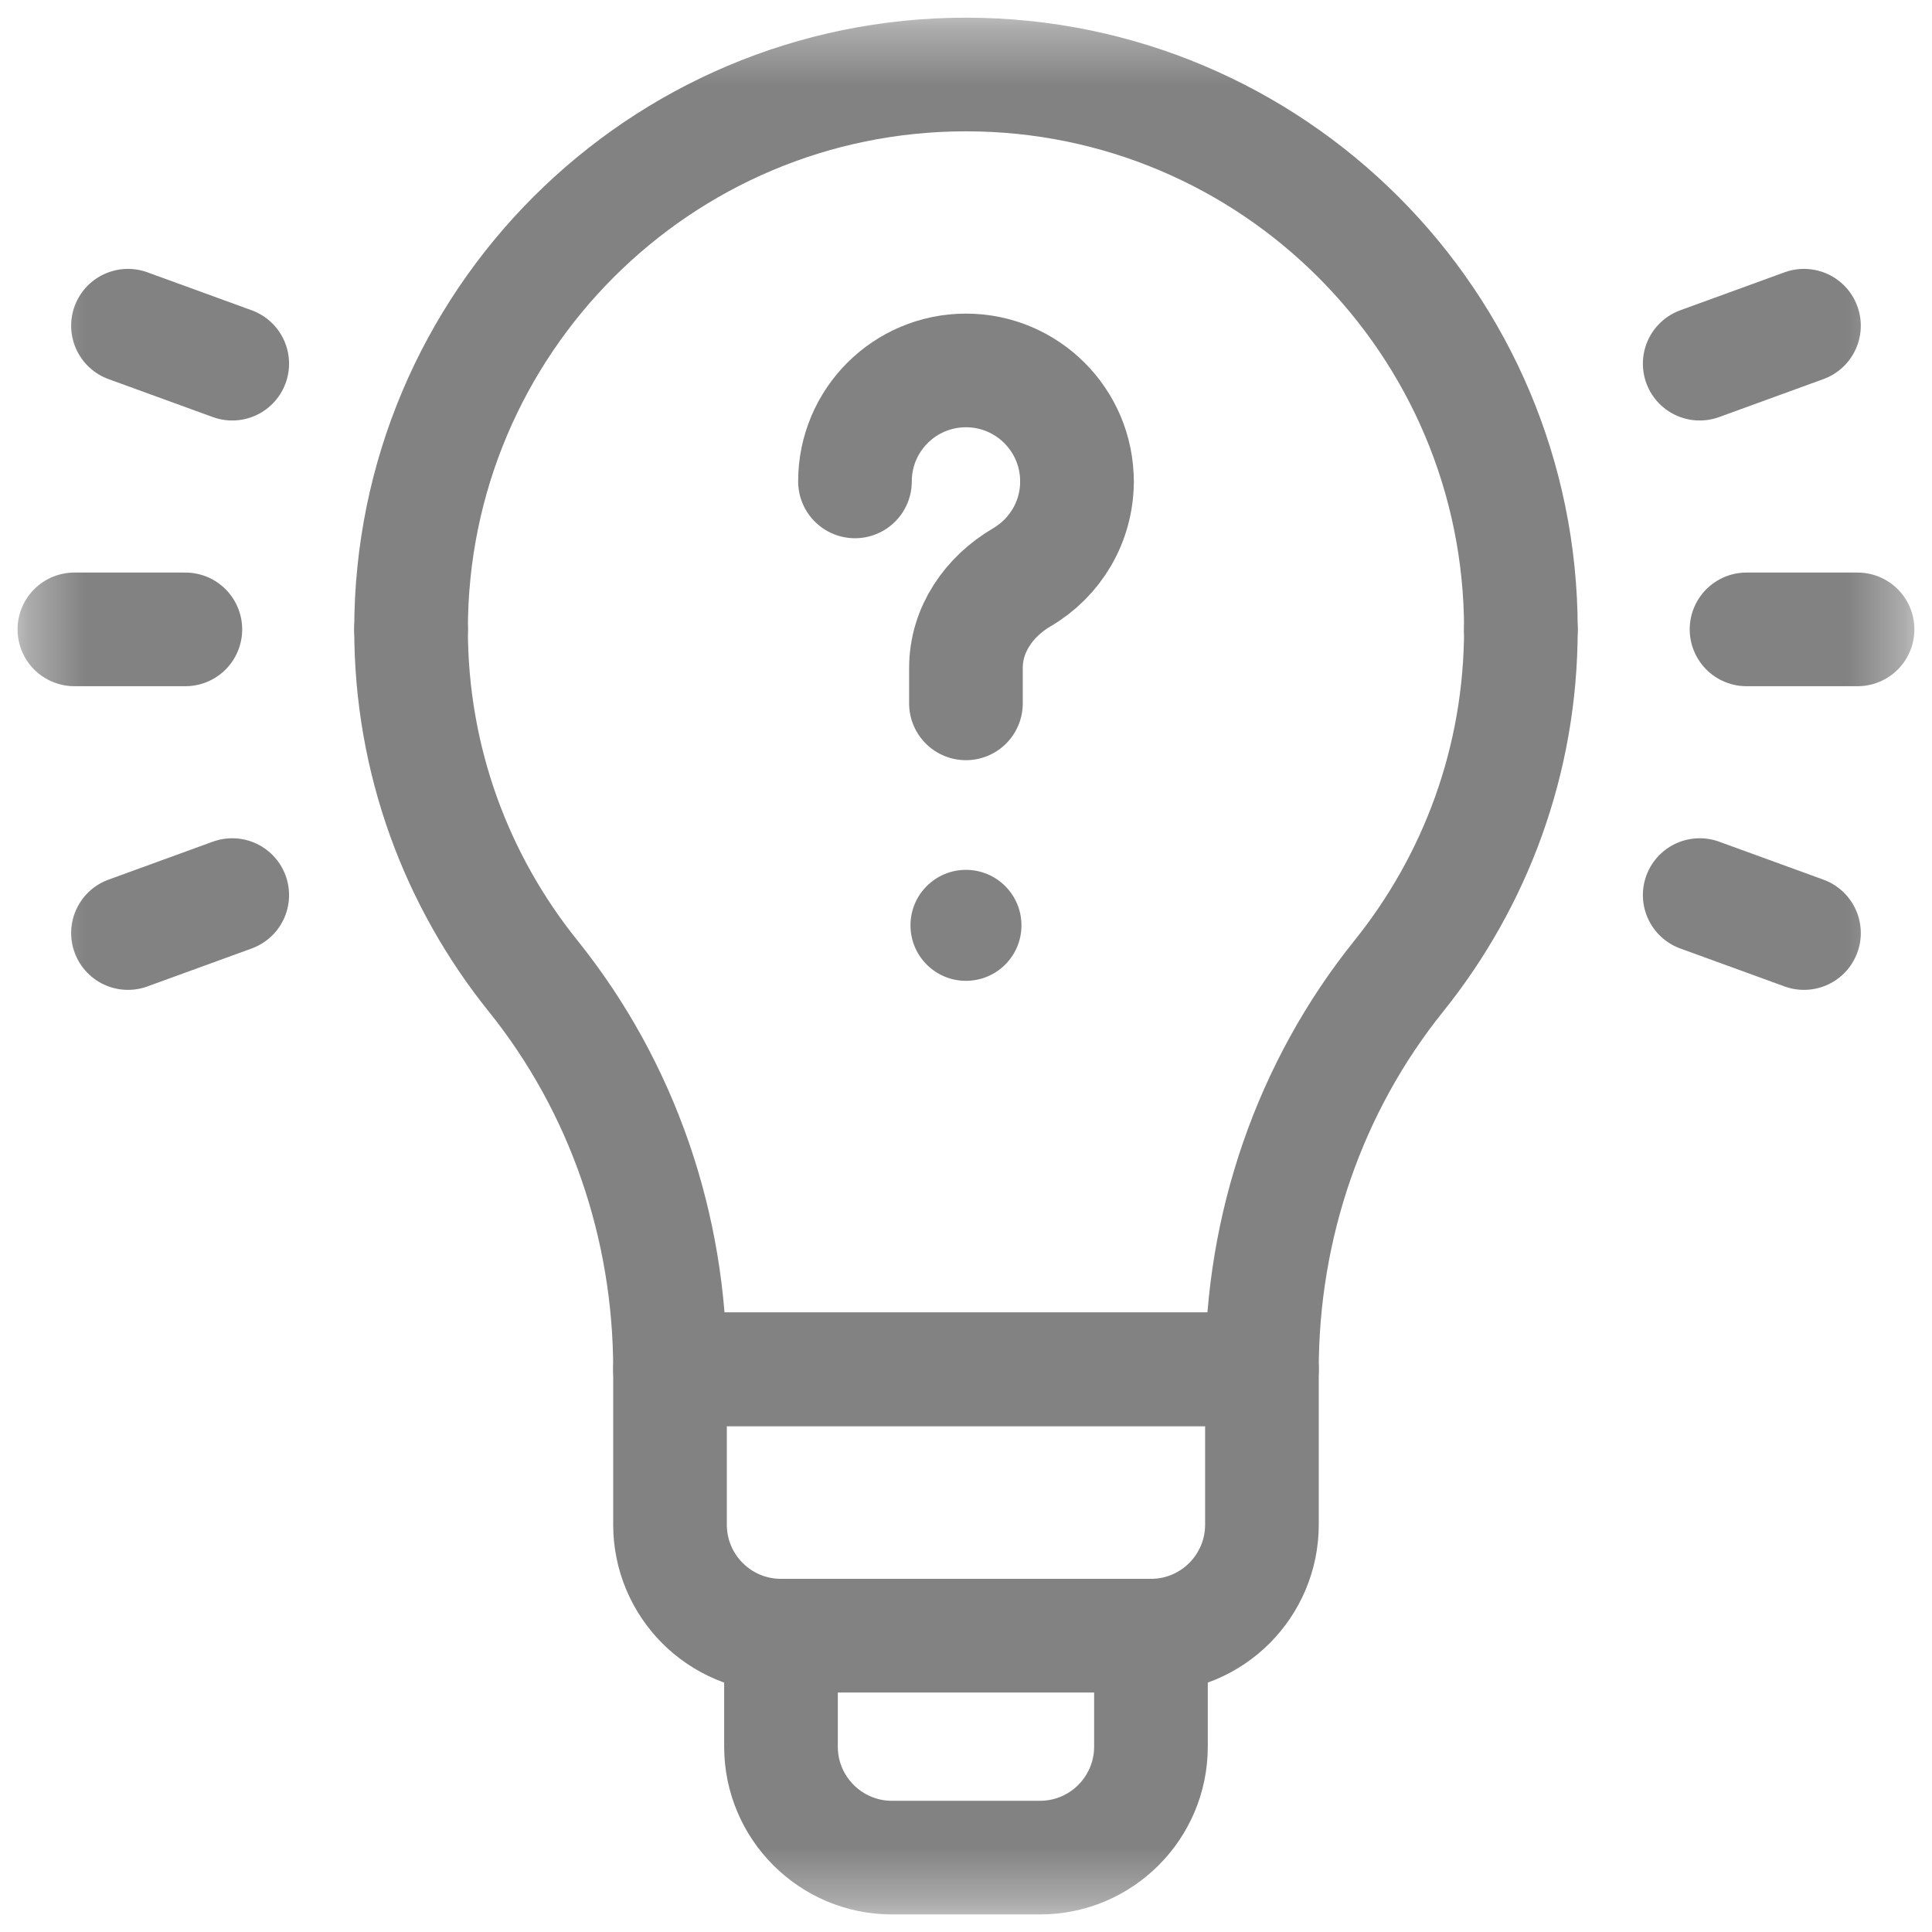
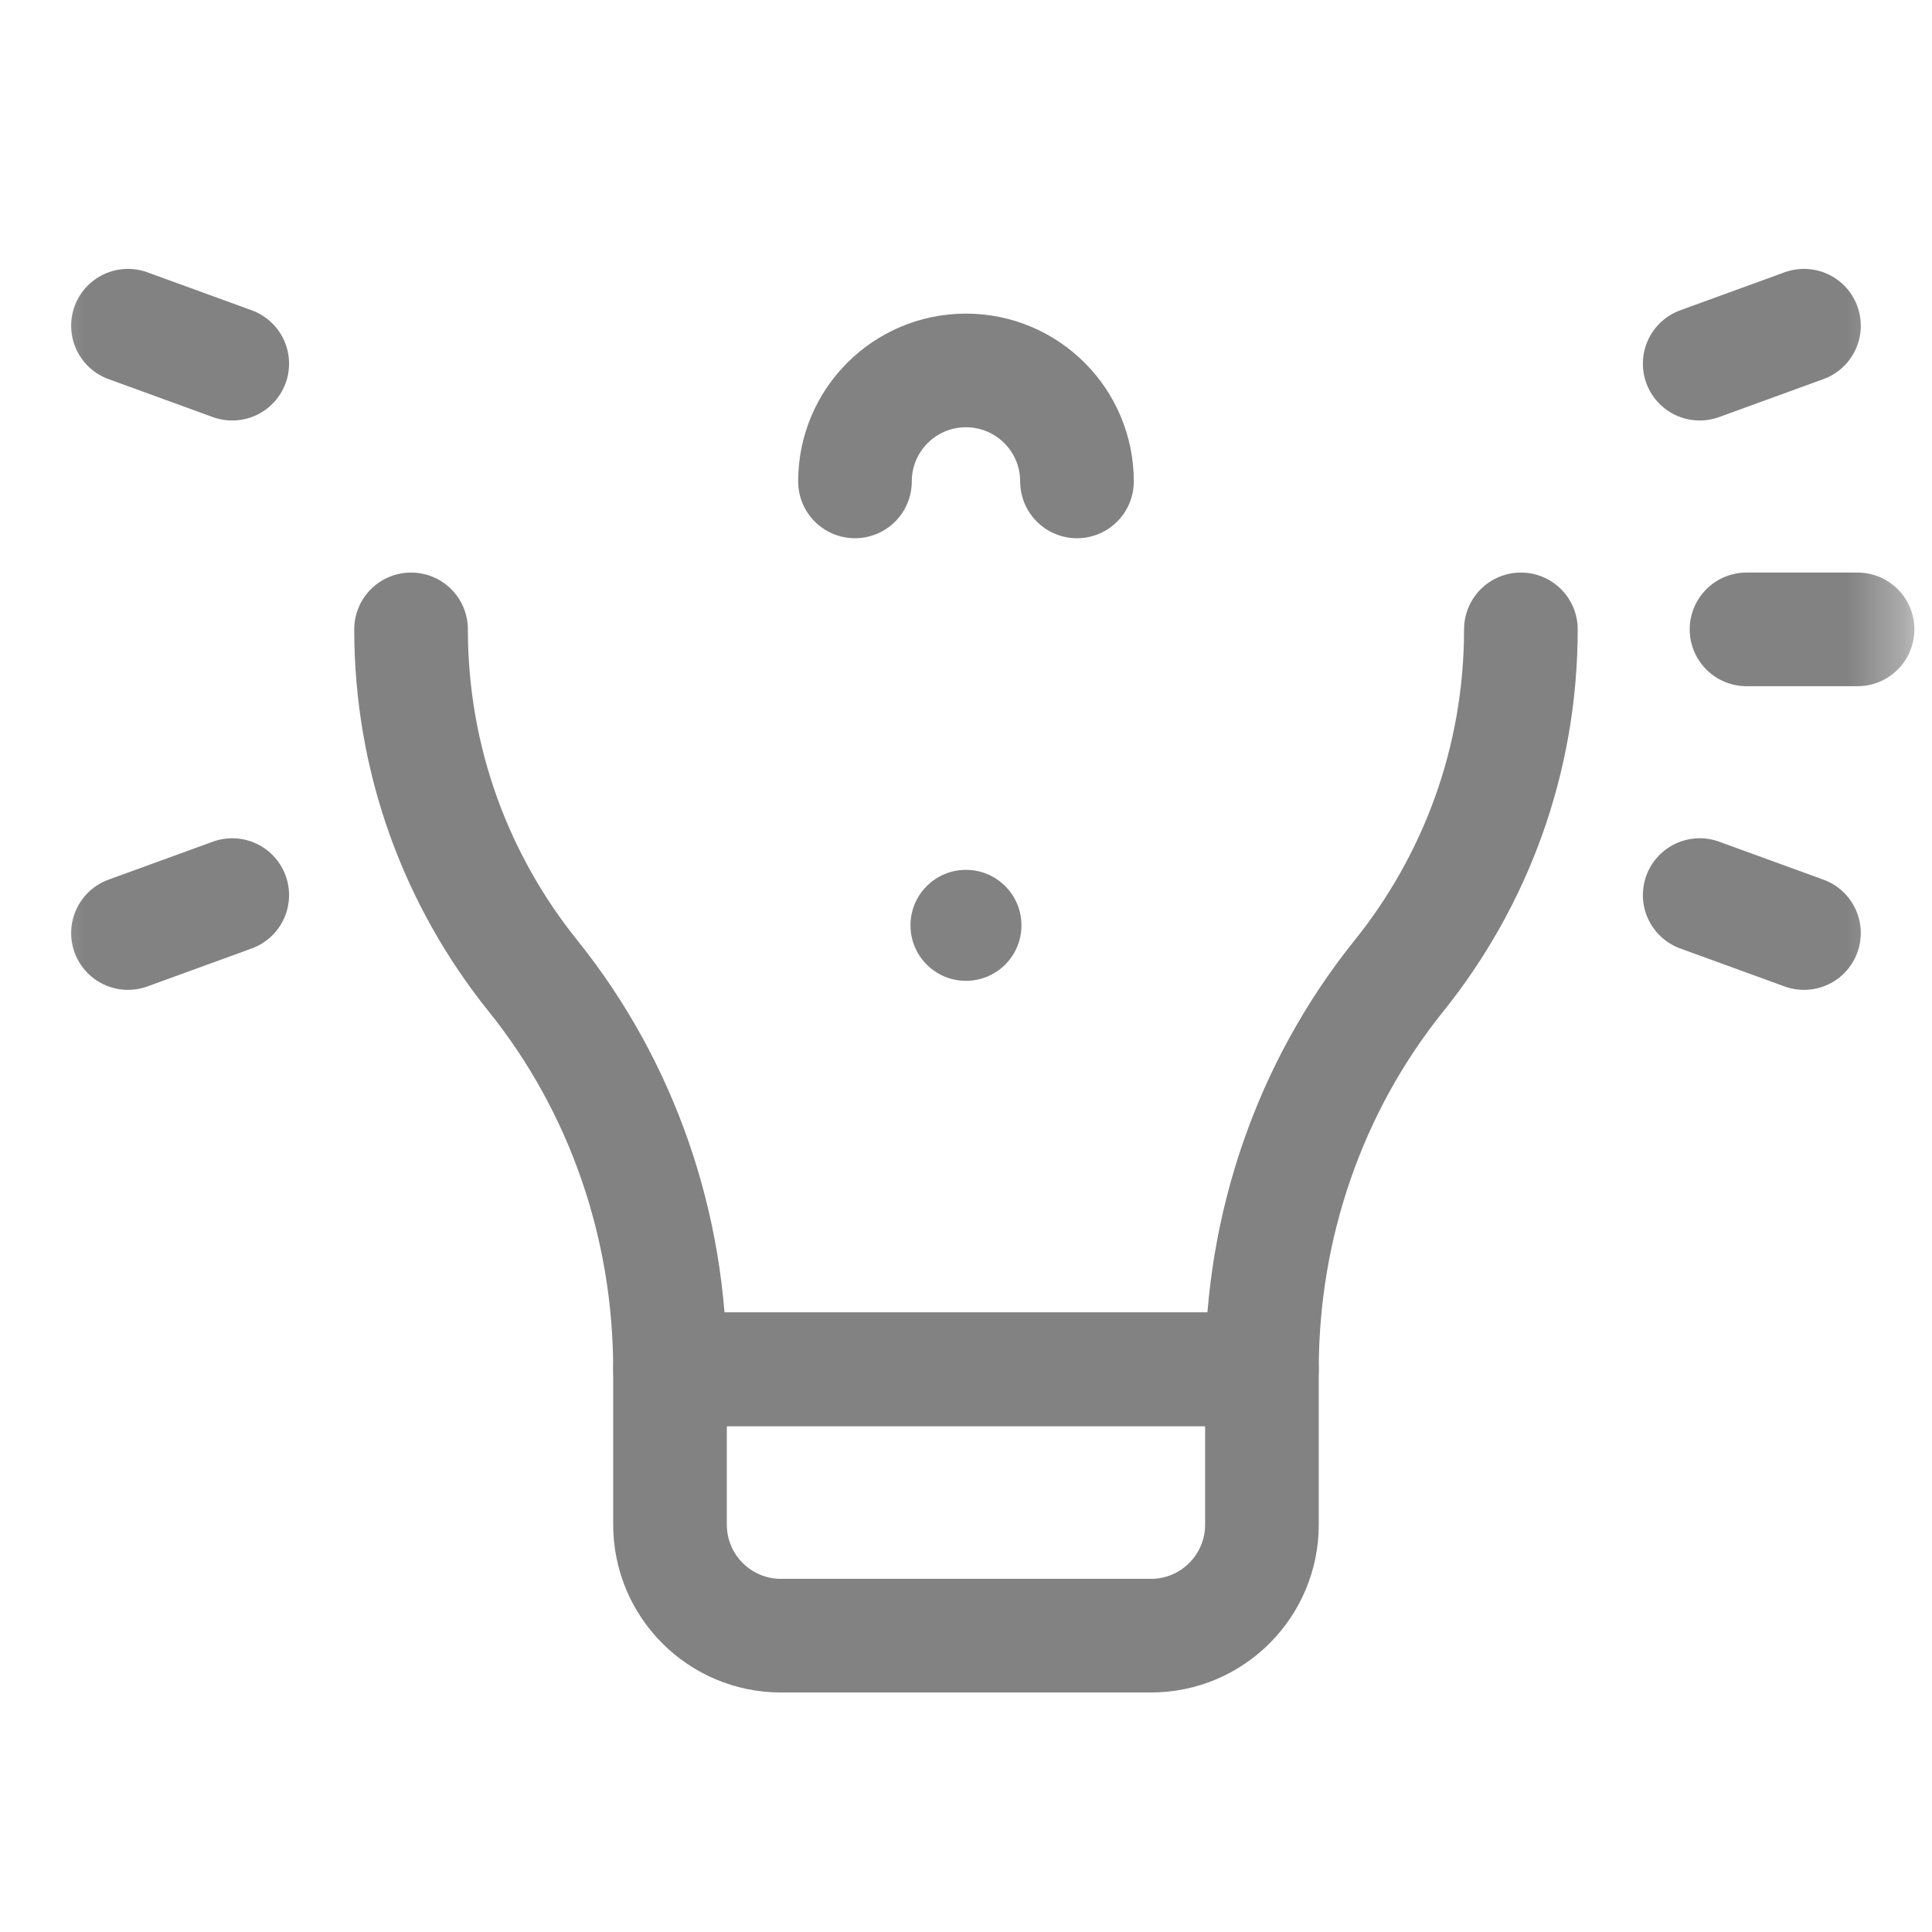
<svg xmlns="http://www.w3.org/2000/svg" width="34" height="34" viewBox="0 0 34 34" fill="none">
  <mask id="mask0_214_3262" style="mask-type:luminance" maskUnits="userSpaceOnUse" x="0" y="0" width="34" height="34">
    <path d="M0.333 0.333H33.667V33.667H0.333V0.333Z" fill="white" />
  </mask>
  <g mask="url(#mask0_214_3262)">
-     <path d="M16.999 12.378V11.756C16.999 11.08 17.402 10.5 17.985 10.158C18.564 9.819 18.953 9.191 18.953 8.472" stroke="#828282" stroke-width="2" stroke-miterlimit="10" stroke-linecap="round" stroke-linejoin="round" />
    <path d="M18.953 8.472C18.953 7.393 18.078 6.519 16.999 6.519C15.921 6.519 15.046 7.393 15.046 8.472" stroke="#828282" stroke-width="2" stroke-miterlimit="10" stroke-linecap="round" stroke-linejoin="round" />
    <path d="M17.976 16.285C17.976 16.824 17.539 17.261 16.999 17.261C16.46 17.261 16.023 16.824 16.023 16.285C16.023 15.745 16.46 15.308 16.999 15.308C17.539 15.308 17.976 15.745 17.976 16.285Z" fill="#828282" />
    <path d="M22.208 24.097H11.791V26.831C11.791 27.91 12.665 28.785 13.744 28.785H20.255C21.333 28.785 22.208 27.91 22.208 26.831V24.097Z" stroke="#828282" stroke-width="2" stroke-miterlimit="10" stroke-linecap="round" stroke-linejoin="round" />
    <path d="M7.234 11.076C7.234 13.386 8.038 15.505 9.381 17.175C10.956 19.134 11.791 21.584 11.791 24.097H22.208C22.208 21.584 23.043 19.134 24.618 17.175C25.96 15.505 26.765 13.386 26.765 11.076" stroke="#828282" stroke-width="2" stroke-miterlimit="10" stroke-linecap="round" stroke-linejoin="round" />
-     <path d="M26.765 11.076C26.765 5.683 22.393 1.311 16.999 1.311C11.606 1.311 7.234 5.683 7.234 11.076" stroke="#828282" stroke-width="2" stroke-miterlimit="10" stroke-linecap="round" stroke-linejoin="round" />
-     <path d="M20.255 28.785H13.744V30.738C13.744 31.816 14.619 32.691 15.697 32.691H18.302C19.38 32.691 20.255 31.816 20.255 30.738V28.785Z" stroke="#828282" stroke-width="2" stroke-miterlimit="10" stroke-linecap="round" stroke-linejoin="round" />
    <path d="M30.736 11.076H32.69" stroke="#828282" stroke-width="2" stroke-miterlimit="10" stroke-linecap="round" stroke-linejoin="round" />
-     <path d="M3.262 11.076H1.309" stroke="#828282" stroke-width="2" stroke-miterlimit="10" stroke-linecap="round" stroke-linejoin="round" />
    <path d="M29.912 6.4L31.747 5.732" stroke="#828282" stroke-width="2" stroke-miterlimit="10" stroke-linecap="round" stroke-linejoin="round" />
    <path d="M4.087 15.752L2.252 16.42" stroke="#828282" stroke-width="2" stroke-miterlimit="10" stroke-linecap="round" stroke-linejoin="round" />
    <path d="M29.912 15.752L31.747 16.42" stroke="#828282" stroke-width="2" stroke-miterlimit="10" stroke-linecap="round" stroke-linejoin="round" />
    <path d="M4.087 6.4L2.252 5.732" stroke="#828282" stroke-width="2" stroke-miterlimit="10" stroke-linecap="round" stroke-linejoin="round" />
  </g>
</svg>